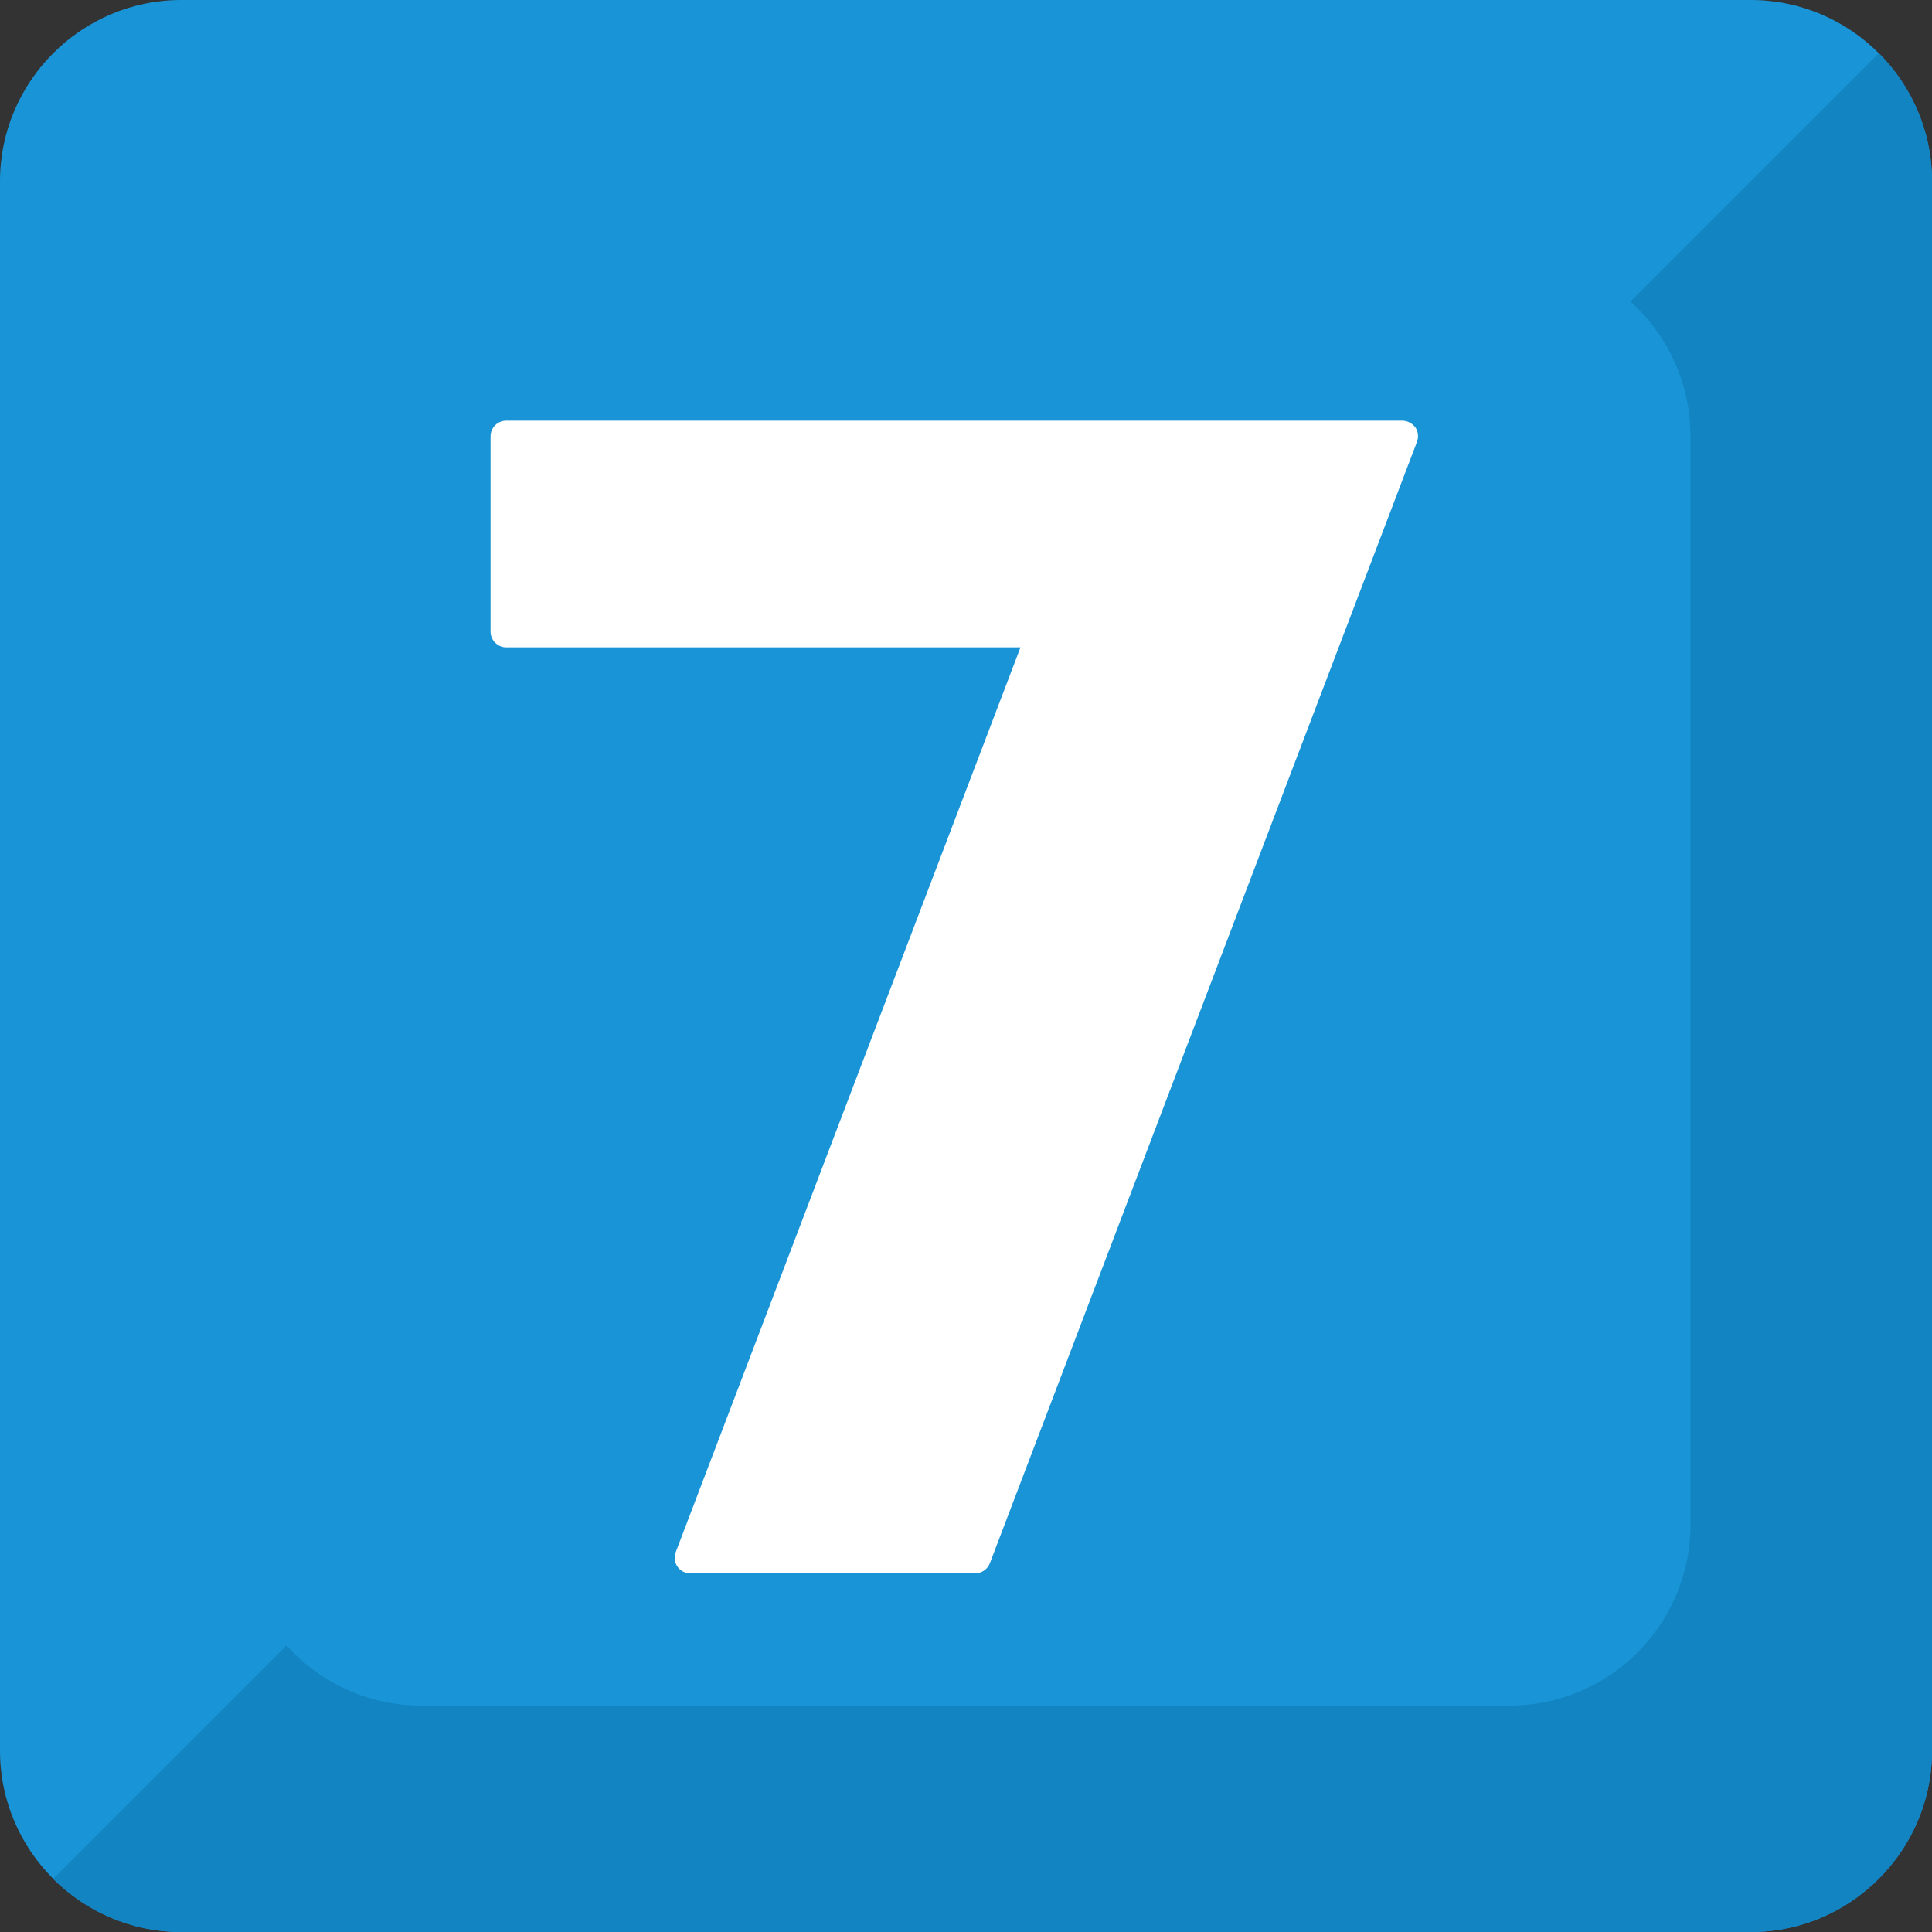
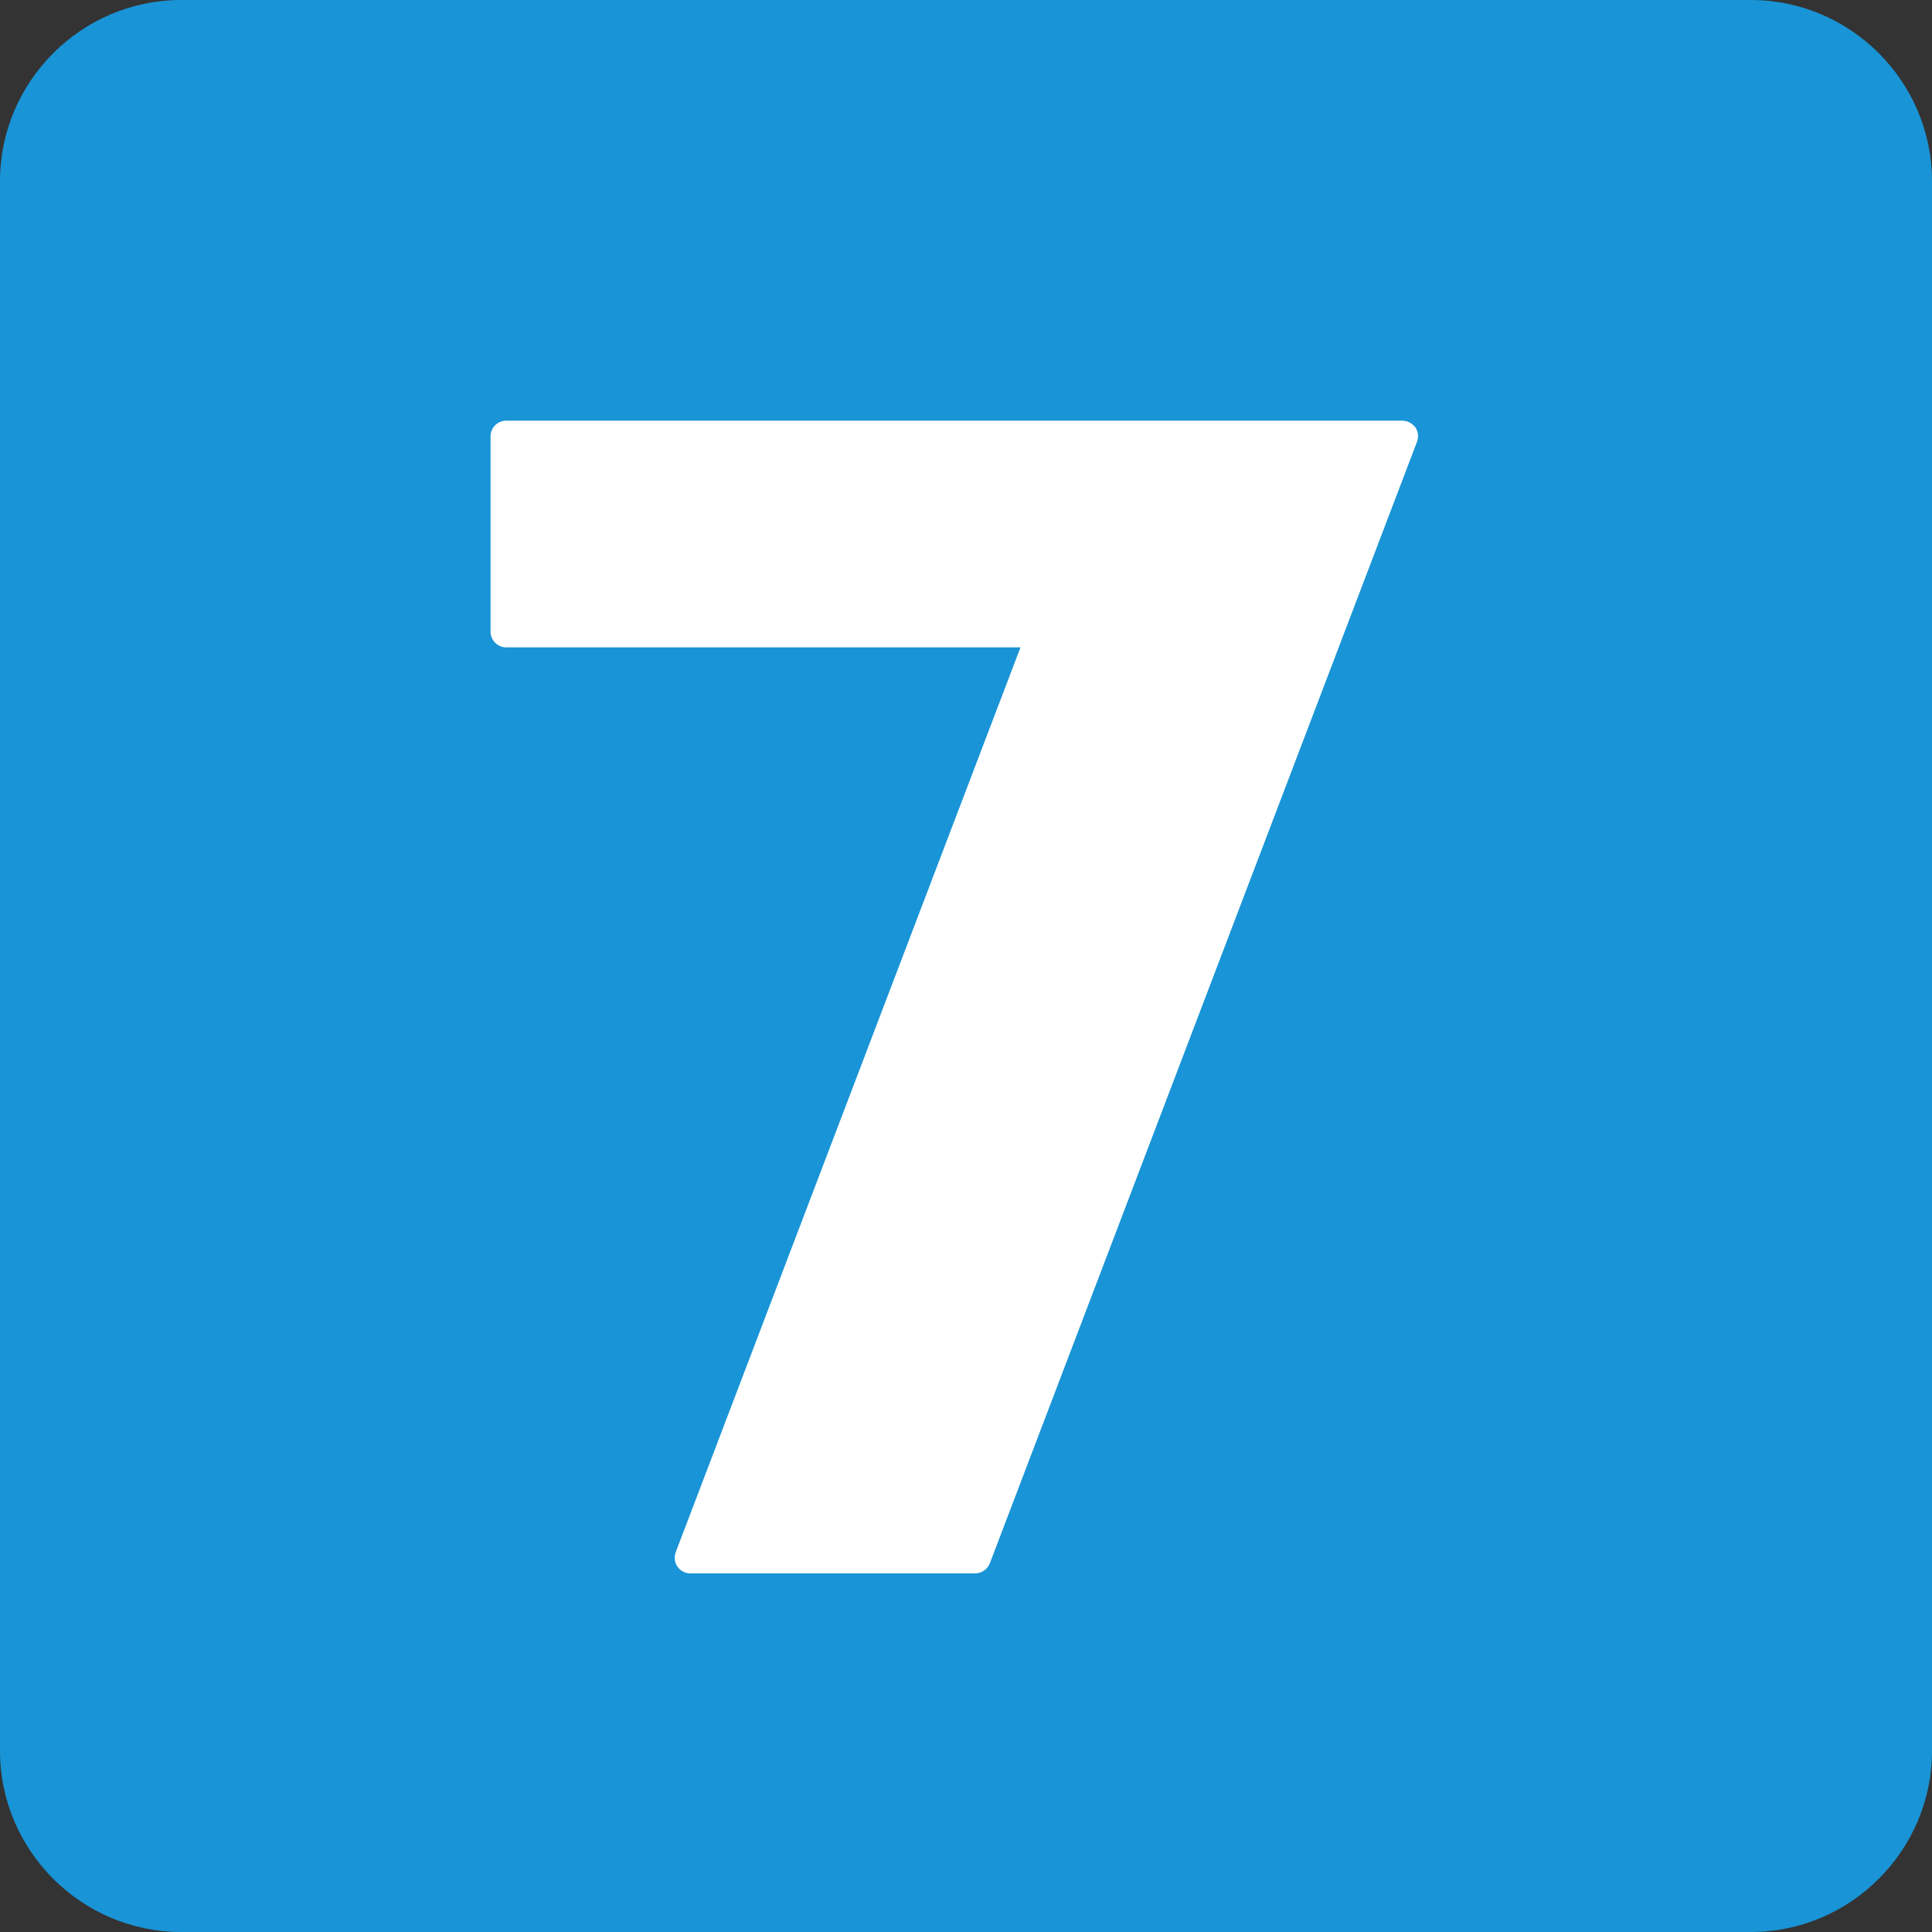
<svg xmlns="http://www.w3.org/2000/svg" width="128" height="128" viewBox="0 0 128 128" fill="none">
  <rect x="0" y="0" width="128" height="128" fill="#333333" stroke="none" />
  <g clip-path="url(#clip0_627_66)">
    <path d="M116 128H12C5.4 128 0 122.6 0 116V12C0 5.4 5.4 0 12 0H116C122.6 0 128 5.4 128 12V116C128 122.6 122.6 128 116 128Z" fill="#1994D6" />
-     <path d="M124.48 3.52L3.52 124.48C5.7 126.65 8.7 128 12 128H116C122.6 128 128 122.6 128 116V12C128 8.7 126.65 5.7 124.48 3.52V3.52Z" fill="#1184C1" />
-     <path d="M112 101C112 107.63 106.63 113 100 113H27.89C21.29 113 15.89 107.6 15.89 101V28.9C15.89 22.3 21.29 16.9 27.89 16.9H100C106.63 16.9 112 22.27 112 28.9V101Z" fill="#1994D6" />
    <path d="M92.9 27.87H33.54C32.97 27.87 32.5 28.33 32.5 28.91V41.85C32.5 42.42 32.97 42.89 33.54 42.89H67.61L44.77 102.83C44.65 103.15 44.69 103.51 44.88 103.79C45.07 104.07 45.39 104.24 45.74 104.24H64.6C65.03 104.24 65.42 103.98 65.58 103.57L93.88 29.27C94 28.95 93.96 28.59 93.77 28.31C93.56 28.04 93.24 27.87 92.9 27.87V27.87Z" fill="white" />
  </g>
  <defs>
    <clipPath id="clip0_627_66">
      <rect width="128" height="128" fill="white" />
    </clipPath>
  </defs>
</svg>